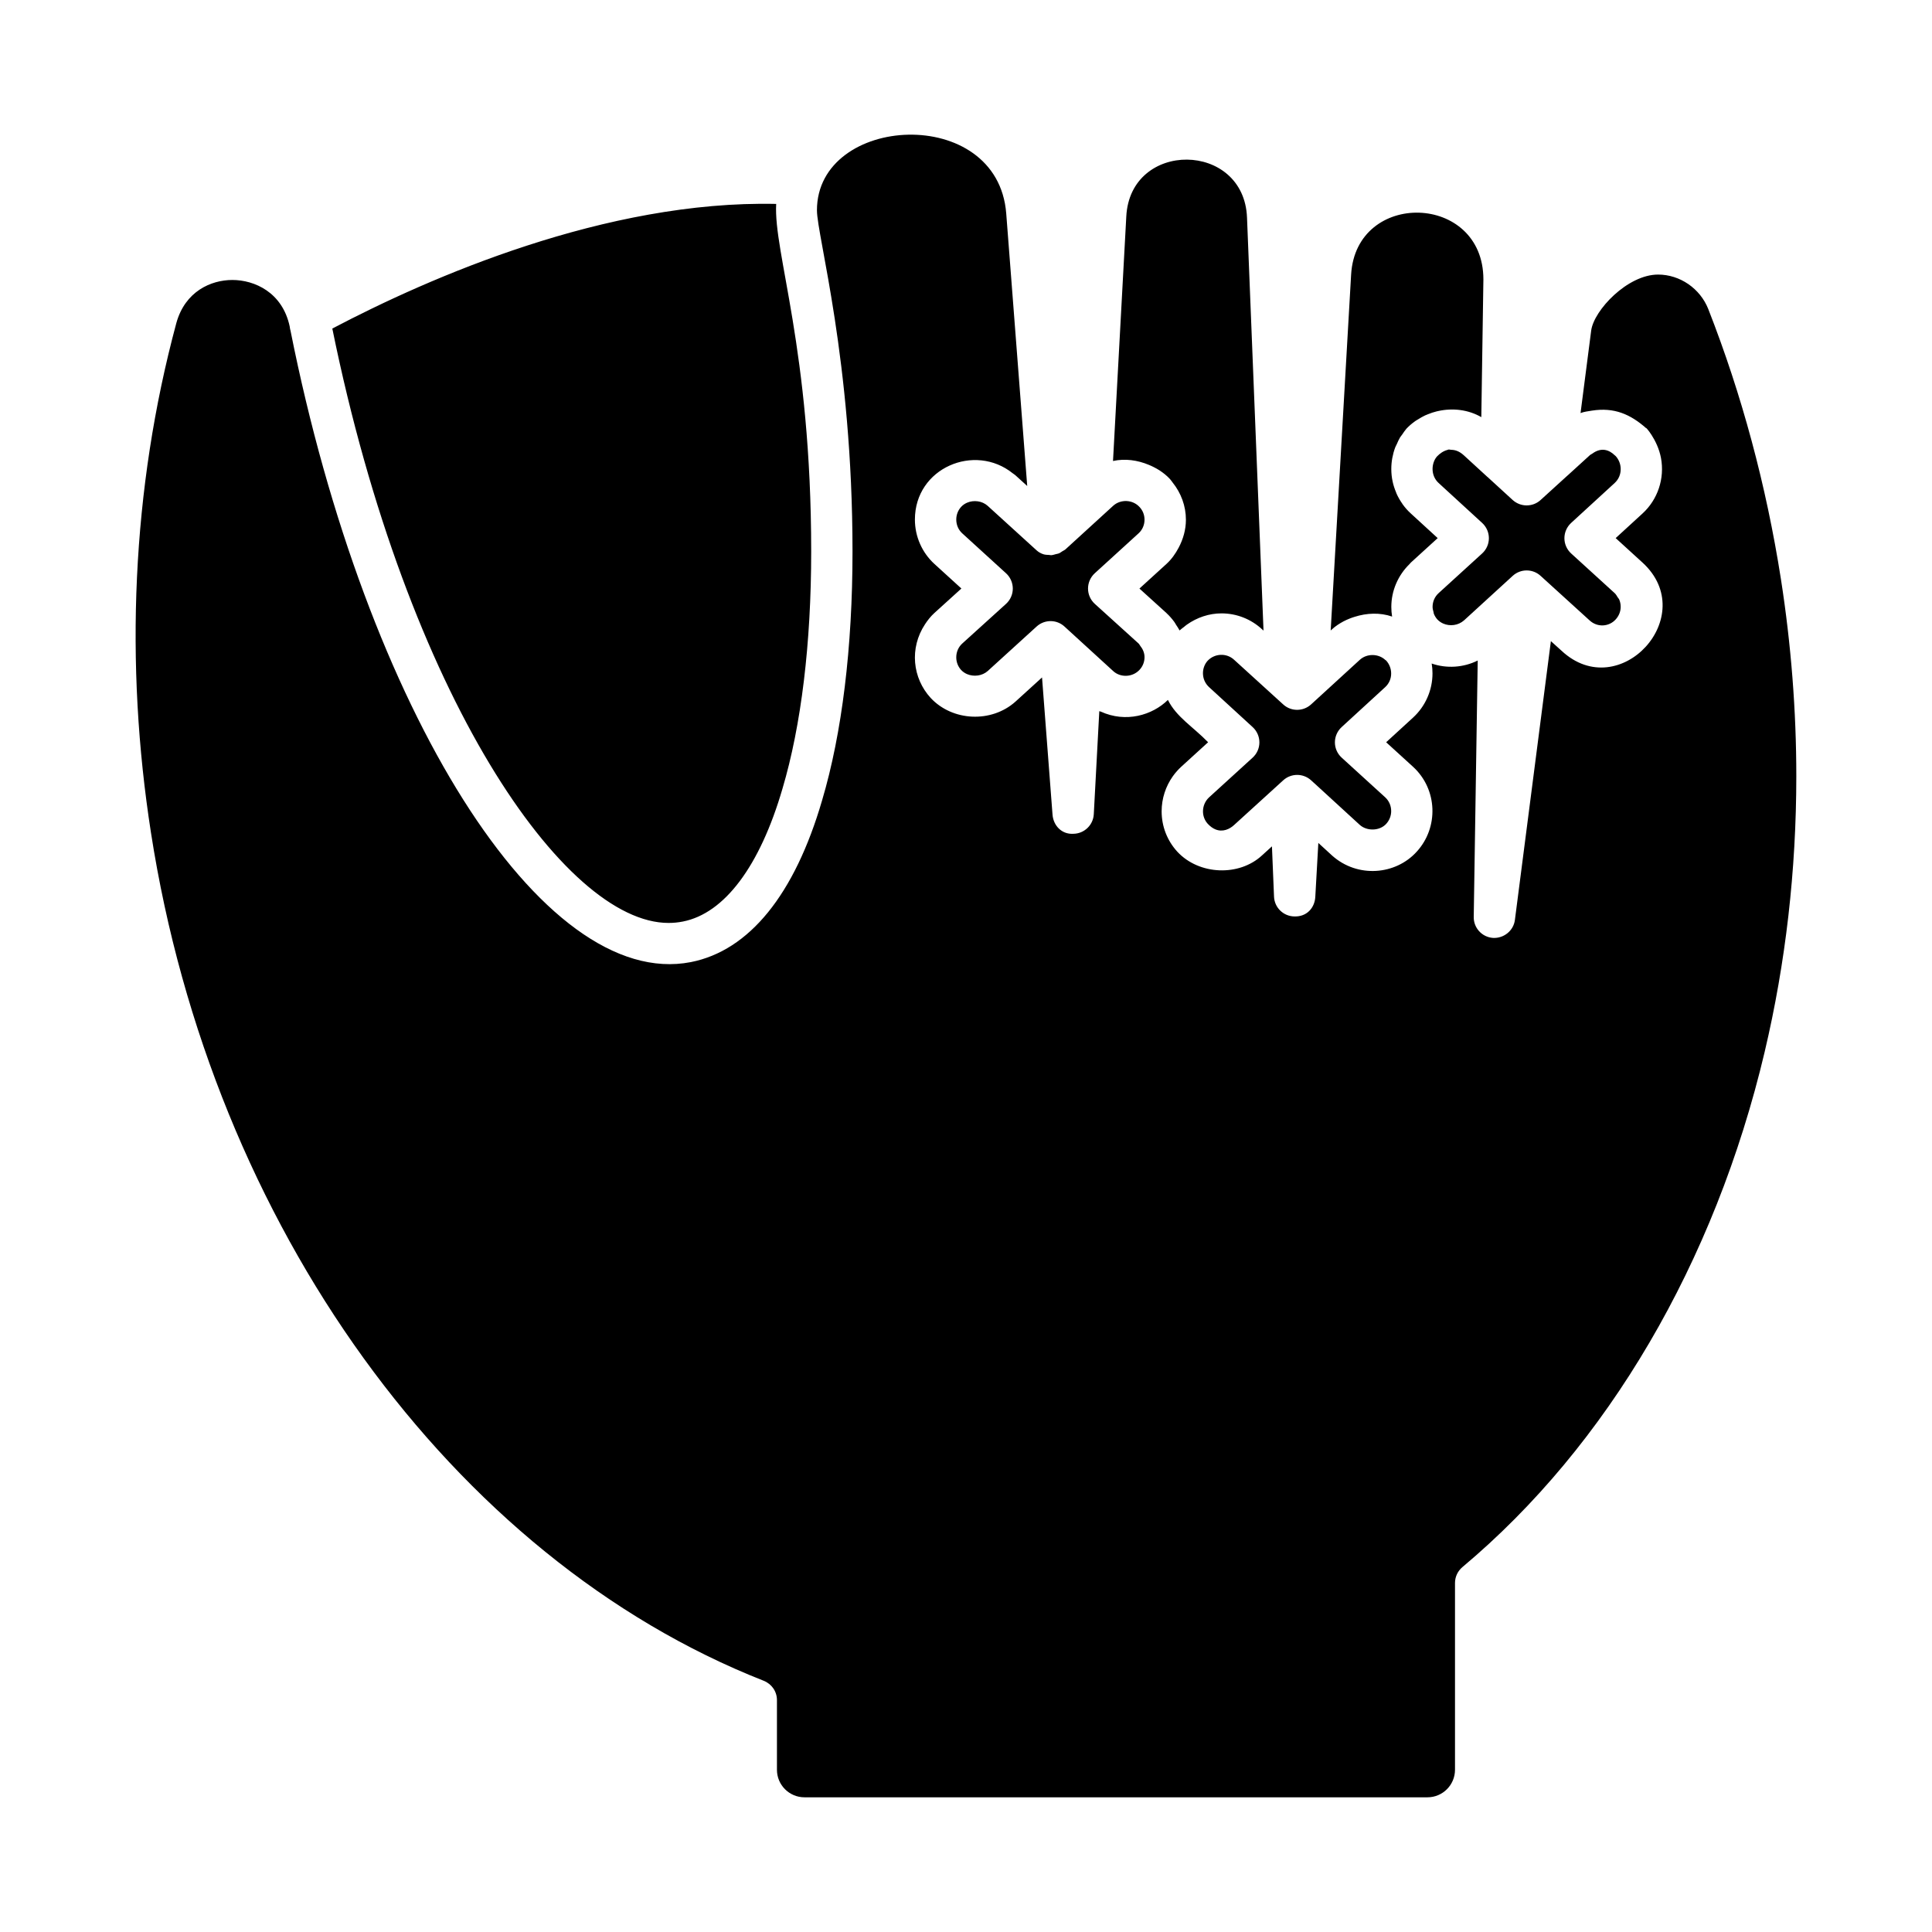
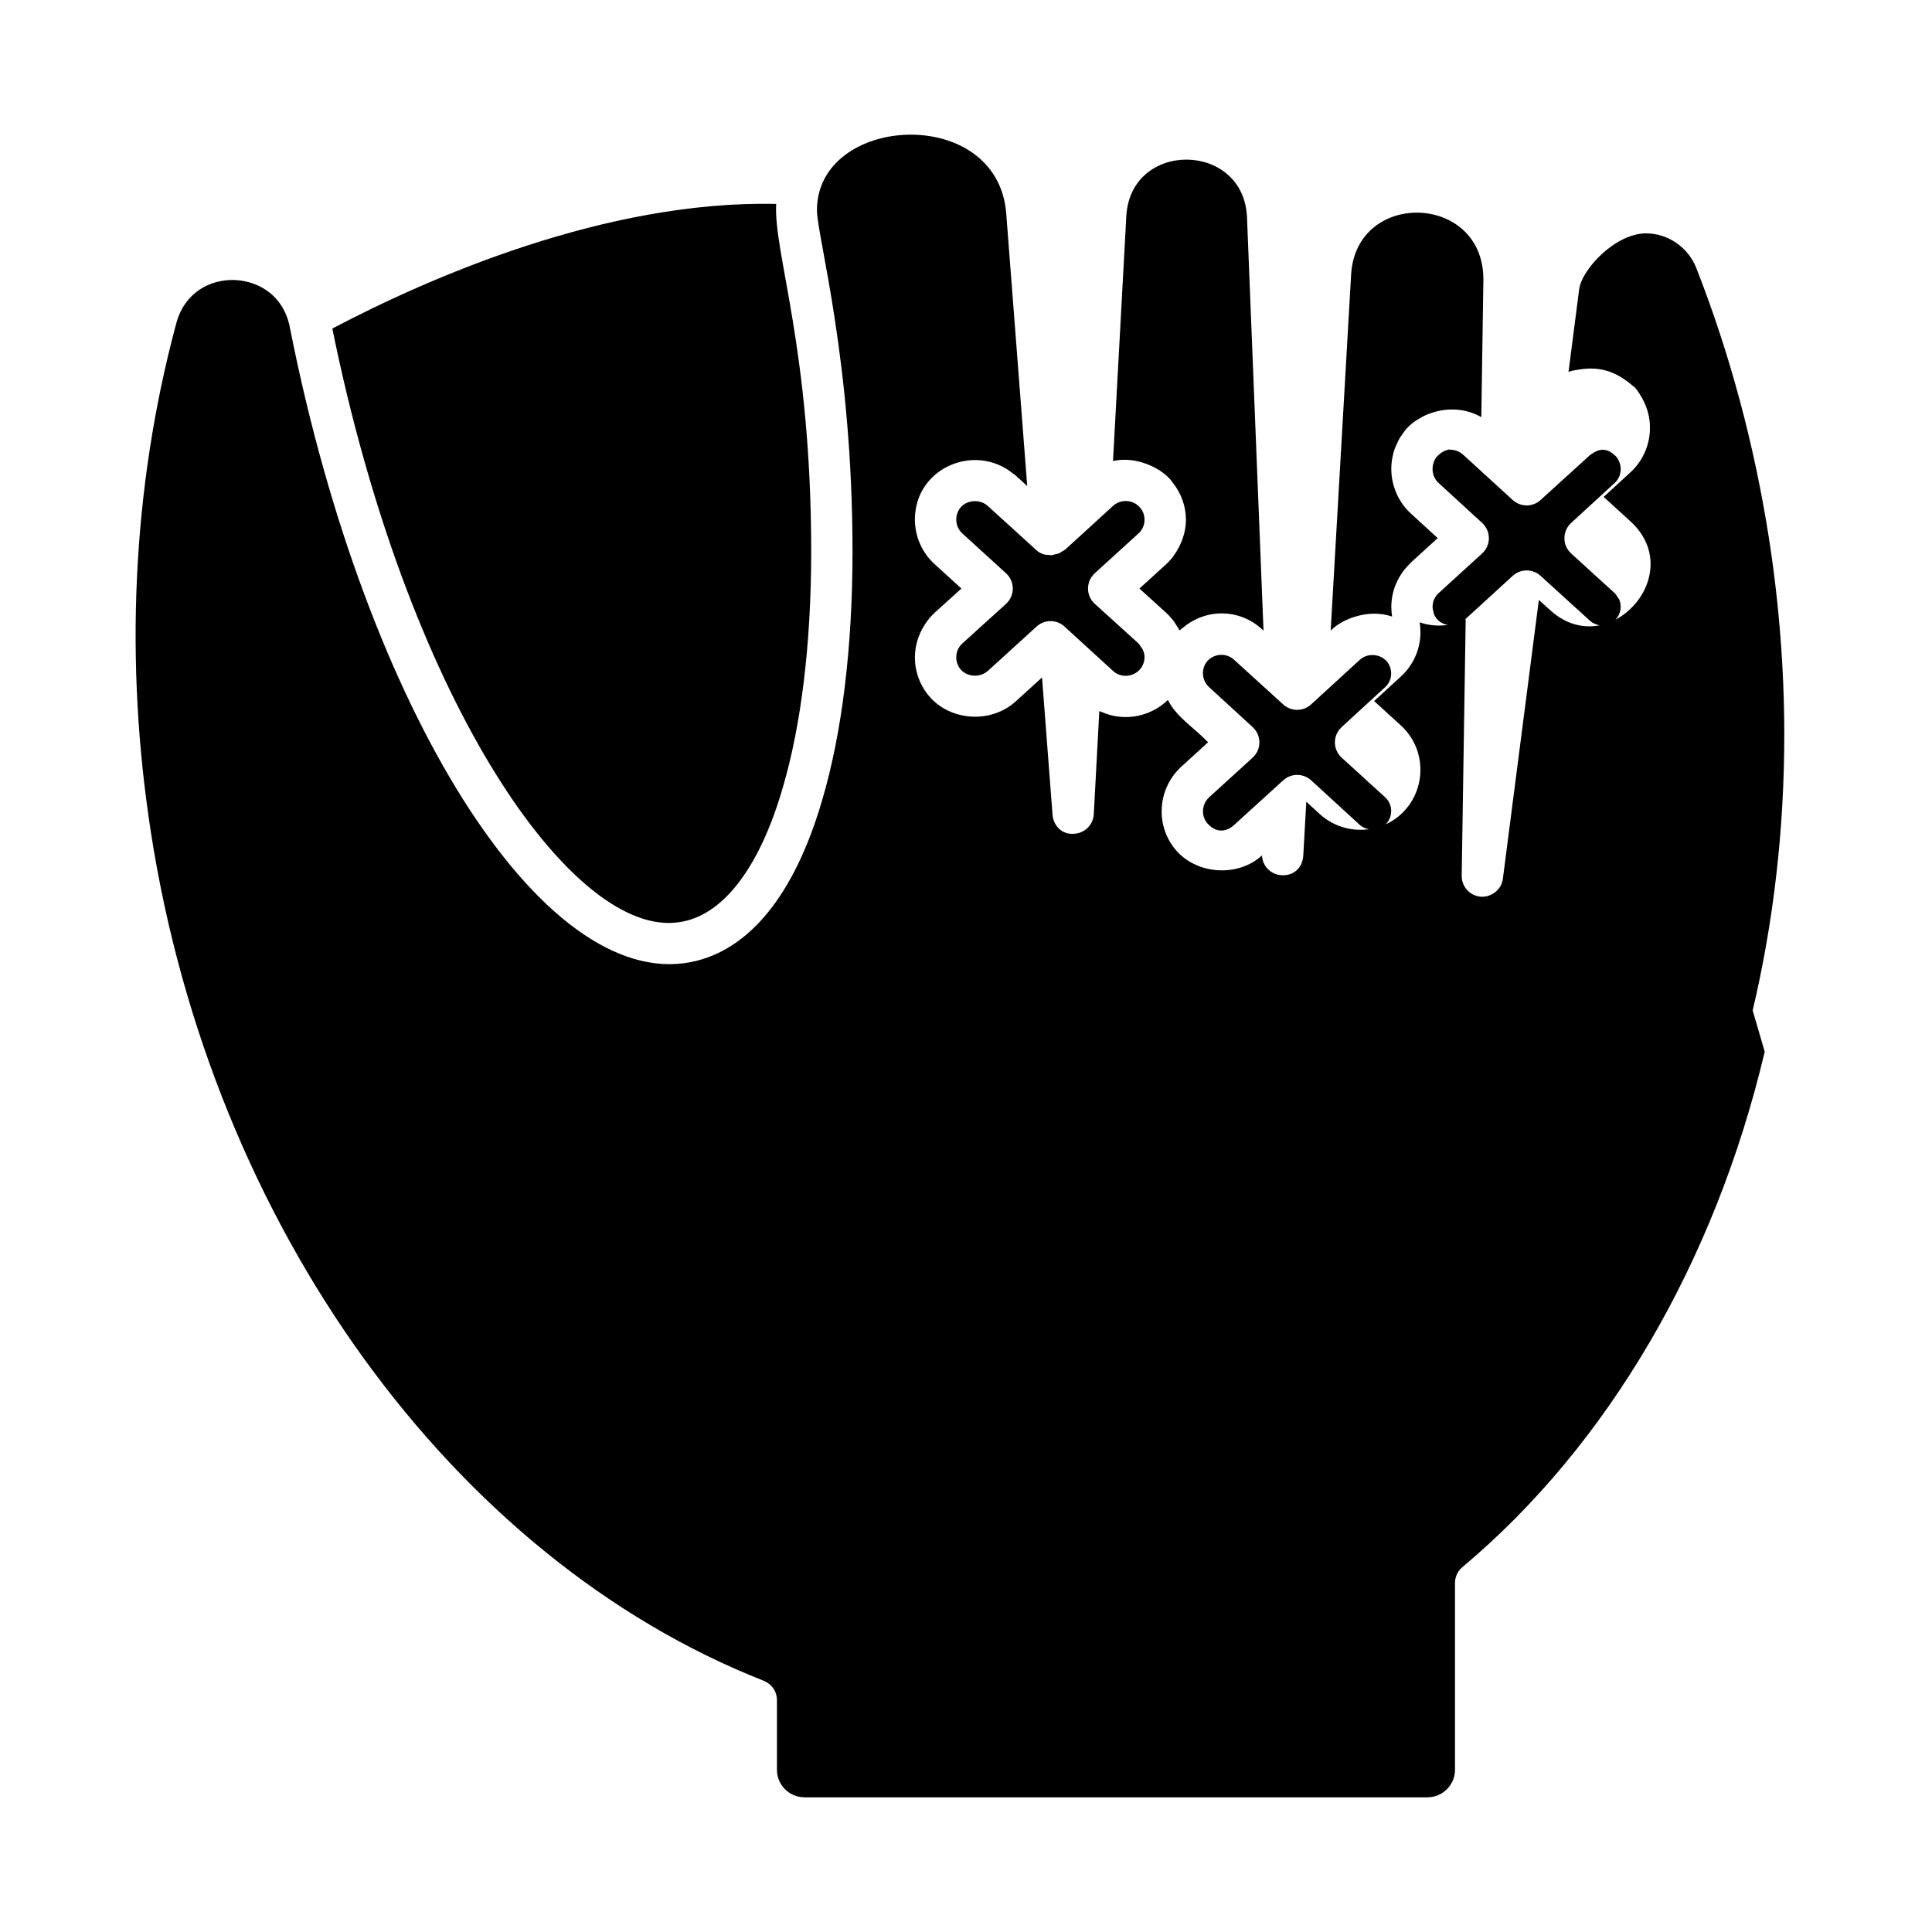
<svg xmlns="http://www.w3.org/2000/svg" fill="#000000" width="800px" height="800px" version="1.1" viewBox="144 144 512 512">
-   <path d="m552.26 276.52 7.125-6.484c0.012-0.012 0.027-0.016 0.043-0.027l5.883-5.363c0.23-0.215 0.434-0.254 0.656-0.422 2.469-1.832 4.562-0.914 5.902 0.383 0.098 0.094 0.227 0.172 0.316 0.27 0.848 0.949 1.316 2.172 1.316 3.441 0 1.434-0.57 2.738-1.605 3.688l-11.535 10.582c-1.133 1.043-1.777 2.512-1.777 4.043 0 1.539 0.648 3 1.789 4.043l11.531 10.512c0.348 0.32 0.566 0.727 0.805 1.117 0.113 0.184 0.289 0.328 0.375 0.52 0.27 0.613 0.414 1.281 0.414 1.98 0 1.227-0.465 2.402-1.312 3.336-1.77 1.977-4.856 2.195-6.938 0.266l-12.922-11.75c-1.055-0.992-2.402-1.484-3.75-1.484-1.328 0-2.66 0.484-3.707 1.449l-12.871 11.773c-1.582 1.406-3.797 1.621-5.539 0.855-0.582-0.258-1.113-0.625-1.555-1.098-0.402-0.449-0.715-0.969-0.93-1.527-0.051-0.133-0.039-0.281-0.078-0.418-0.125-0.441-0.246-0.891-0.25-1.359 0-1.418 0.57-2.715 1.598-3.656l11.535-10.516c1.141-1.043 1.789-2.504 1.789-4.043 0-1.531-0.641-3-1.777-4.043l-11.547-10.59c-1.031-0.949-1.602-2.266-1.602-3.715 0-1.273 0.457-2.5 1.16-3.305 0.746-0.777 1.691-1.465 2.777-1.738 0.086-0.02 0.152-0.082 0.238-0.098 0.242-0.043 0.523 0.055 0.777 0.062 1.02 0.023 2.121 0.344 3.344 1.465l6.211 5.695c0.02 0.016 0.043 0.023 0.059 0.039l6.664 6.102c2.102 1.906 5.297 1.91 7.387 0.016zm-41.184 49.59-11.535 10.582c-1.133 1.043-1.777 2.512-1.777 4.043 0 1.539 0.648 3 1.789 4.043l11.531 10.512c1.027 0.941 1.594 2.246 1.594 3.664 0 1.242-0.465 2.43-1.312 3.367-1.719 1.91-5.09 1.988-6.988 0.301l-12.113-11.102c-0.008-0.008-0.02-0.008-0.027-0.016l-0.805-0.738c-1.047-0.941-2.359-1.41-3.672-1.41-1.32 0-2.644 0.477-3.688 1.426l-13.035 11.863c-1.156 1.07-2.996 1.965-4.973 1.133-0.66-0.277-1.332-0.75-2.004-1.473-0.812-0.891-1.258-2.055-1.258-3.281 0-1.426 0.598-2.785 1.625-3.727l11.535-10.516c1.141-1.043 1.789-2.504 1.789-4.043 0-1.531-0.641-3-1.777-4.043l-11.547-10.59c-1.055-0.965-1.633-2.281-1.633-3.707 0-1.234 0.457-2.418 1.219-3.266 1.832-1.969 5-2.184 7.059-0.266l12.965 11.793c2.082 1.934 5.305 1.941 7.414 0.016l12.922-11.828c1.906-1.734 4.973-1.625 6.742 0.043 0.07 0.066 0.172 0.094 0.238 0.168 0.848 0.949 1.316 2.16 1.316 3.41 0.008 1.402-0.562 2.695-1.594 3.641zm-9.016-109.34c1.305-22.516 35.055-21.66 35.055 1.277l-0.551 36.5c-3.434-1.992-7.57-2.477-11.469-1.609-0.133 0.027-0.262 0.059-0.395 0.09-0.773 0.191-1.527 0.441-2.269 0.746-0.254 0.102-0.512 0.195-0.762 0.312-0.625 0.293-1.223 0.641-1.809 1.012-0.281 0.176-0.574 0.328-0.848 0.523-0.809 0.582-1.578 1.23-2.281 1.973v0.004s-0.004 0.004-0.004 0.004c-0.434 0.492-0.785 1.039-1.152 1.578-0.18 0.262-0.402 0.5-0.566 0.773-0.336 0.555-0.582 1.156-0.844 1.746-0.133 0.293-0.305 0.566-0.418 0.867-0.336 0.887-0.586 1.809-0.762 2.746-0.004 0.016-0.012 0.035-0.012 0.051-0.176 0.957-0.266 1.938-0.266 2.922 0 1.125 0.117 2.234 0.348 3.316 0.211 1.008 0.539 1.984 0.938 2.926 0.031 0.07 0.039 0.145 0.07 0.215 0.422 0.961 0.949 1.875 1.551 2.734 0.027 0.039 0.043 0.086 0.07 0.125 0.637 0.895 1.371 1.727 2.191 2.473l7.125 6.531-7.109 6.481s0 0.004-0.004 0.004l-0.004 0.004c-0.137 0.125-0.23 0.281-0.363 0.41-3.043 2.977-4.809 7.051-4.809 11.336v0.004 0.004c0 0.863 0.07 1.711 0.207 2.551-3.207-1.105-6.703-0.961-9.945 0.07-0.441 0.133-0.871 0.285-1.301 0.457-0.566 0.234-1.121 0.461-1.66 0.758-1.074 0.578-2.106 1.246-3.023 2.09l-0.348 0.312zm-59.582-15.375c1.023-20.328 31.254-20.027 31.996 0.312l4.371 109.41-0.348-0.316c-2.945-2.738-6.773-4.25-10.789-4.25-3.281 0-6.461 1.074-9.164 2.977-0.277 0.188-0.523 0.418-0.789 0.629-0.383 0.309-0.797 0.57-1.156 0.918-0.254-0.512-0.59-0.977-0.902-1.457-0.172-0.27-0.316-0.559-0.504-0.816-0.602-0.82-1.273-1.594-2.027-2.289-0.016-0.016-0.027-0.035-0.043-0.051-0.008-0.008-0.016-0.008-0.016-0.016l-7.144-6.473 7.16-6.523c1.348-1.23 2.387-2.711 3.227-4.297 1.207-2.273 1.93-4.797 1.93-7.418 0-3.637-1.285-7.086-3.519-9.863-0.238-0.297-0.434-0.621-0.695-0.902l-0.004-0.004v-0.004c-0.004-0.004-0.012-0.008-0.016-0.016-0.816-0.891-1.754-1.629-2.746-2.285-0.496-0.336-1.02-0.598-1.547-0.875-0.418-0.211-0.832-0.41-1.266-0.582-3.012-1.266-6.344-1.738-9.527-1.035zm-16.371 108.65c-2.082-1.926-5.289-1.918-7.387-0.016l-12.957 11.793c-1.477 1.32-3.711 1.578-5.481 0.824-0.59-0.254-1.129-0.621-1.578-1.098-0.828-0.914-1.285-2.098-1.285-3.344 0-0.715 0.141-1.395 0.41-2.016 0.27-0.617 0.664-1.176 1.168-1.637l11.609-10.516c1.141-1.035 1.797-2.504 1.797-4.051 0-1.539-0.648-3.016-1.789-4.059l-11.602-10.578c-1.027-0.934-1.59-2.238-1.59-3.664 0-1.254 0.457-2.445 1.285-3.352 0.445-0.484 0.984-0.855 1.574-1.109 1.766-0.762 3.984-0.488 5.441 0.809l13 11.828c0.523 0.477 1.141 0.812 1.797 1.023 0.477 0.152 0.984 0.164 1.492 0.184 0.195 0.008 0.375 0.074 0.57 0.062 0.43-0.023 0.836-0.168 1.258-0.281 0.277-0.074 0.562-0.098 0.828-0.211 0.305-0.129 0.555-0.348 0.836-0.523 0.297-0.188 0.629-0.32 0.887-0.555l12.383-11.312 0.23-0.211c1.961-1.777 5.168-1.676 6.996 0.336 0.848 0.906 1.312 2.09 1.312 3.344 0 1.406-0.562 2.695-1.574 3.621l-11.609 10.582c-1.141 1.043-1.789 2.516-1.789 4.059 0 1.547 0.656 3.016 1.797 4.051l11.598 10.504c0.188 0.172 0.277 0.41 0.434 0.605 0.688 0.855 1.145 1.871 1.145 3.016 0 1.254-0.465 2.438-1.312 3.344-1.867 2.031-5.086 2.109-6.988 0.348zm-76.41-112c-0.734 12.93 9.277 38.398 9.277 92.105 0 24.363-2.633 46.09-7.609 62.848-5.988 20.543-15.359 33.051-26.391 35.219-1.262 0.25-2.531 0.371-3.809 0.371-27.574 0-69.242-60.004-89.098-157.52 25.742-13.543 72.551-34.031 117.63-33.027zm261.97 224.66c-13.203 55.863-41.652 104.36-80.098 136.58-1.254 1.051-1.98 2.582-1.98 4.219v49.5c0 4.031-3.269 7.301-7.301 7.301h-165.09c-4.031 0-7.301-3.269-7.301-7.301v-18.469c0-2.277-1.398-4.281-3.516-5.117-82.465-32.48-146.2-120.68-162.37-224.71-6.961-44.629-5.172-90.984 6.723-135.11 2.332-8.406 9.191-11.402 14.84-11.402 5.824 0 13.254 3.231 15.195 12.309 0.051 0.508 0.148 0.906 0.215 1.113 20.066 100.7 66.676 175.02 106.09 167.35 15.473-3.051 27.508-17.883 34.789-42.875 5.269-17.734 8.059-40.531 8.059-65.941 0-50.77-9.426-83.625-9.426-90.43 0-25.453 47.918-28.242 50.164 0.871l5.562 72.203-0.883-0.805-2.281-2.074c-0.203-0.184-0.449-0.305-0.66-0.477-10.074-8.102-25.941-1.473-25.941 12.25 0 4.477 1.883 8.762 5.168 11.758l7.152 6.516-7.16 6.488c-0.965 0.879-1.766 1.898-2.473 2.973-4.188 6.336-3.328 14.289 1.504 19.551 5.789 6.195 16.086 6.652 22.441 0.977l7.059-6.422 2.781 36.375c0.227 2.867 2.418 5.254 5.527 5.055 2.887-0.035 5.246-2.305 5.406-5.184l1.461-27.309c0.125 0.062 0.27 0.062 0.398 0.117 6.609 3.019 13.621 0.992 17.785-3.098 2.246 4.535 6.621 7.074 10.652 11.215l-7.117 6.488c-0.824 0.758-1.562 1.594-2.207 2.492-1.926 2.695-2.992 5.961-2.992 9.324v0.004 0.004c0 3.965 1.461 7.75 4.156 10.695 5.789 6.231 16.395 6.594 22.441 0.984l2.637-2.402 0.551 13.32c0.113 2.922 2.504 5.234 5.426 5.254 3.25 0.102 5.34-2.254 5.512-5.168l0.805-14.312 3.656 3.352c6.75 6.027 16.852 5.144 22.426-1.043 0-0.004 0.004-0.004 0.004-0.008 0.004-0.004 0.012-0.008 0.016-0.016 5.789-6.348 5.555-16.465-1.012-22.477l-0.008-0.008-7.109-6.481 7.117-6.523c3.281-3 5.164-7.273 5.164-11.723 0-0.883-0.07-1.754-0.215-2.617 3.949 1.375 8.422 1.09 12.199-0.797l-1.055 67.961c-0.043 2.902 2.188 5.34 5.086 5.547 2.844 0.172 5.453-1.867 5.824-4.762l9.535-73.887 2.852 2.574c15.32 14.246 36.875-9.254 21.434-23.387-0.73-0.668-7.848-7.156-7.117-6.488l7.117-6.523c4.035-3.695 5.906-9.273 4.891-14.711-0.926-4.977-4.41-8.625-3.918-7.887-4.172-3.688-8.477-5.602-14.418-4.656-1.008 0.168-2.031 0.273-2.981 0.645l2.824-21.898c0.723-5.34 9.602-14.809 17.727-14.809 5.789 0 11.137 3.68 13.297 9.133 8.883 22.66 15.367 46.738 19.254 71.57 2.711 17.371 4.078 34.945 4.078 52.254-0.004 24.914-2.82 49.473-8.375 72.98z" />
+   <path d="m552.26 276.52 7.125-6.484c0.012-0.012 0.027-0.016 0.043-0.027l5.883-5.363c0.23-0.215 0.434-0.254 0.656-0.422 2.469-1.832 4.562-0.914 5.902 0.383 0.098 0.094 0.227 0.172 0.316 0.27 0.848 0.949 1.316 2.172 1.316 3.441 0 1.434-0.57 2.738-1.605 3.688l-11.535 10.582c-1.133 1.043-1.777 2.512-1.777 4.043 0 1.539 0.648 3 1.789 4.043l11.531 10.512c0.348 0.32 0.566 0.727 0.805 1.117 0.113 0.184 0.289 0.328 0.375 0.52 0.27 0.613 0.414 1.281 0.414 1.98 0 1.227-0.465 2.402-1.312 3.336-1.77 1.977-4.856 2.195-6.938 0.266l-12.922-11.75c-1.055-0.992-2.402-1.484-3.75-1.484-1.328 0-2.66 0.484-3.707 1.449l-12.871 11.773c-1.582 1.406-3.797 1.621-5.539 0.855-0.582-0.258-1.113-0.625-1.555-1.098-0.402-0.449-0.715-0.969-0.93-1.527-0.051-0.133-0.039-0.281-0.078-0.418-0.125-0.441-0.246-0.891-0.25-1.359 0-1.418 0.57-2.715 1.598-3.656l11.535-10.516c1.141-1.043 1.789-2.504 1.789-4.043 0-1.531-0.641-3-1.777-4.043l-11.547-10.59c-1.031-0.949-1.602-2.266-1.602-3.715 0-1.273 0.457-2.5 1.16-3.305 0.746-0.777 1.691-1.465 2.777-1.738 0.086-0.02 0.152-0.082 0.238-0.098 0.242-0.043 0.523 0.055 0.777 0.062 1.02 0.023 2.121 0.344 3.344 1.465l6.211 5.695c0.02 0.016 0.043 0.023 0.059 0.039l6.664 6.102c2.102 1.906 5.297 1.91 7.387 0.016zm-41.184 49.59-11.535 10.582c-1.133 1.043-1.777 2.512-1.777 4.043 0 1.539 0.648 3 1.789 4.043l11.531 10.512c1.027 0.941 1.594 2.246 1.594 3.664 0 1.242-0.465 2.43-1.312 3.367-1.719 1.91-5.09 1.988-6.988 0.301l-12.113-11.102c-0.008-0.008-0.02-0.008-0.027-0.016l-0.805-0.738c-1.047-0.941-2.359-1.41-3.672-1.41-1.32 0-2.644 0.477-3.688 1.426l-13.035 11.863c-1.156 1.07-2.996 1.965-4.973 1.133-0.66-0.277-1.332-0.75-2.004-1.473-0.812-0.891-1.258-2.055-1.258-3.281 0-1.426 0.598-2.785 1.625-3.727l11.535-10.516c1.141-1.043 1.789-2.504 1.789-4.043 0-1.531-0.641-3-1.777-4.043l-11.547-10.59c-1.055-0.965-1.633-2.281-1.633-3.707 0-1.234 0.457-2.418 1.219-3.266 1.832-1.969 5-2.184 7.059-0.266l12.965 11.793c2.082 1.934 5.305 1.941 7.414 0.016l12.922-11.828c1.906-1.734 4.973-1.625 6.742 0.043 0.07 0.066 0.172 0.094 0.238 0.168 0.848 0.949 1.316 2.16 1.316 3.41 0.008 1.402-0.562 2.695-1.594 3.641zm-9.016-109.34c1.305-22.516 35.055-21.66 35.055 1.277l-0.551 36.5c-3.434-1.992-7.57-2.477-11.469-1.609-0.133 0.027-0.262 0.059-0.395 0.09-0.773 0.191-1.527 0.441-2.269 0.746-0.254 0.102-0.512 0.195-0.762 0.312-0.625 0.293-1.223 0.641-1.809 1.012-0.281 0.176-0.574 0.328-0.848 0.523-0.809 0.582-1.578 1.23-2.281 1.973v0.004s-0.004 0.004-0.004 0.004c-0.434 0.492-0.785 1.039-1.152 1.578-0.18 0.262-0.402 0.5-0.566 0.773-0.336 0.555-0.582 1.156-0.844 1.746-0.133 0.293-0.305 0.566-0.418 0.867-0.336 0.887-0.586 1.809-0.762 2.746-0.004 0.016-0.012 0.035-0.012 0.051-0.176 0.957-0.266 1.938-0.266 2.922 0 1.125 0.117 2.234 0.348 3.316 0.211 1.008 0.539 1.984 0.938 2.926 0.031 0.07 0.039 0.145 0.07 0.215 0.422 0.961 0.949 1.875 1.551 2.734 0.027 0.039 0.043 0.086 0.07 0.125 0.637 0.895 1.371 1.727 2.191 2.473l7.125 6.531-7.109 6.481s0 0.004-0.004 0.004l-0.004 0.004c-0.137 0.125-0.23 0.281-0.363 0.41-3.043 2.977-4.809 7.051-4.809 11.336v0.004 0.004c0 0.863 0.07 1.711 0.207 2.551-3.207-1.105-6.703-0.961-9.945 0.07-0.441 0.133-0.871 0.285-1.301 0.457-0.566 0.234-1.121 0.461-1.66 0.758-1.074 0.578-2.106 1.246-3.023 2.09l-0.348 0.312zm-59.582-15.375c1.023-20.328 31.254-20.027 31.996 0.312l4.371 109.41-0.348-0.316c-2.945-2.738-6.773-4.25-10.789-4.25-3.281 0-6.461 1.074-9.164 2.977-0.277 0.188-0.523 0.418-0.789 0.629-0.383 0.309-0.797 0.57-1.156 0.918-0.254-0.512-0.59-0.977-0.902-1.457-0.172-0.27-0.316-0.559-0.504-0.816-0.602-0.82-1.273-1.594-2.027-2.289-0.016-0.016-0.027-0.035-0.043-0.051-0.008-0.008-0.016-0.008-0.016-0.016l-7.144-6.473 7.16-6.523c1.348-1.23 2.387-2.711 3.227-4.297 1.207-2.273 1.93-4.797 1.93-7.418 0-3.637-1.285-7.086-3.519-9.863-0.238-0.297-0.434-0.621-0.695-0.902l-0.004-0.004v-0.004c-0.004-0.004-0.012-0.008-0.016-0.016-0.816-0.891-1.754-1.629-2.746-2.285-0.496-0.336-1.02-0.598-1.547-0.875-0.418-0.211-0.832-0.41-1.266-0.582-3.012-1.266-6.344-1.738-9.527-1.035zm-16.371 108.65c-2.082-1.926-5.289-1.918-7.387-0.016l-12.957 11.793c-1.477 1.32-3.711 1.578-5.481 0.824-0.59-0.254-1.129-0.621-1.578-1.098-0.828-0.914-1.285-2.098-1.285-3.344 0-0.715 0.141-1.395 0.41-2.016 0.27-0.617 0.664-1.176 1.168-1.637l11.609-10.516c1.141-1.035 1.797-2.504 1.797-4.051 0-1.539-0.648-3.016-1.789-4.059l-11.602-10.578c-1.027-0.934-1.59-2.238-1.59-3.664 0-1.254 0.457-2.445 1.285-3.352 0.445-0.484 0.984-0.855 1.574-1.109 1.766-0.762 3.984-0.488 5.441 0.809l13 11.828c0.523 0.477 1.141 0.812 1.797 1.023 0.477 0.152 0.984 0.164 1.492 0.184 0.195 0.008 0.375 0.074 0.57 0.062 0.43-0.023 0.836-0.168 1.258-0.281 0.277-0.074 0.562-0.098 0.828-0.211 0.305-0.129 0.555-0.348 0.836-0.523 0.297-0.188 0.629-0.32 0.887-0.555l12.383-11.312 0.23-0.211c1.961-1.777 5.168-1.676 6.996 0.336 0.848 0.906 1.312 2.09 1.312 3.344 0 1.406-0.562 2.695-1.574 3.621l-11.609 10.582c-1.141 1.043-1.789 2.516-1.789 4.059 0 1.547 0.656 3.016 1.797 4.051l11.598 10.504c0.188 0.172 0.277 0.41 0.434 0.605 0.688 0.855 1.145 1.871 1.145 3.016 0 1.254-0.465 2.438-1.312 3.344-1.867 2.031-5.086 2.109-6.988 0.348zm-76.41-112c-0.734 12.93 9.277 38.398 9.277 92.105 0 24.363-2.633 46.09-7.609 62.848-5.988 20.543-15.359 33.051-26.391 35.219-1.262 0.25-2.531 0.371-3.809 0.371-27.574 0-69.242-60.004-89.098-157.52 25.742-13.543 72.551-34.031 117.63-33.027zm261.97 224.66c-13.203 55.863-41.652 104.36-80.098 136.58-1.254 1.051-1.98 2.582-1.98 4.219v49.5c0 4.031-3.269 7.301-7.301 7.301h-165.09c-4.031 0-7.301-3.269-7.301-7.301v-18.469c0-2.277-1.398-4.281-3.516-5.117-82.465-32.48-146.2-120.68-162.37-224.71-6.961-44.629-5.172-90.984 6.723-135.11 2.332-8.406 9.191-11.402 14.84-11.402 5.824 0 13.254 3.231 15.195 12.309 0.051 0.508 0.148 0.906 0.215 1.113 20.066 100.7 66.676 175.02 106.09 167.35 15.473-3.051 27.508-17.883 34.789-42.875 5.269-17.734 8.059-40.531 8.059-65.941 0-50.77-9.426-83.625-9.426-90.43 0-25.453 47.918-28.242 50.164 0.871l5.562 72.203-0.883-0.805-2.281-2.074c-0.203-0.184-0.449-0.305-0.66-0.477-10.074-8.102-25.941-1.473-25.941 12.25 0 4.477 1.883 8.762 5.168 11.758l7.152 6.516-7.16 6.488c-0.965 0.879-1.766 1.898-2.473 2.973-4.188 6.336-3.328 14.289 1.504 19.551 5.789 6.195 16.086 6.652 22.441 0.977l7.059-6.422 2.781 36.375c0.227 2.867 2.418 5.254 5.527 5.055 2.887-0.035 5.246-2.305 5.406-5.184l1.461-27.309c0.125 0.062 0.27 0.062 0.398 0.117 6.609 3.019 13.621 0.992 17.785-3.098 2.246 4.535 6.621 7.074 10.652 11.215l-7.117 6.488c-0.824 0.758-1.562 1.594-2.207 2.492-1.926 2.695-2.992 5.961-2.992 9.324v0.004 0.004c0 3.965 1.461 7.75 4.156 10.695 5.789 6.231 16.395 6.594 22.441 0.984c0.113 2.922 2.504 5.234 5.426 5.254 3.25 0.102 5.34-2.254 5.512-5.168l0.805-14.312 3.656 3.352c6.75 6.027 16.852 5.144 22.426-1.043 0-0.004 0.004-0.004 0.004-0.008 0.004-0.004 0.012-0.008 0.016-0.016 5.789-6.348 5.555-16.465-1.012-22.477l-0.008-0.008-7.109-6.481 7.117-6.523c3.281-3 5.164-7.273 5.164-11.723 0-0.883-0.07-1.754-0.215-2.617 3.949 1.375 8.422 1.09 12.199-0.797l-1.055 67.961c-0.043 2.902 2.188 5.34 5.086 5.547 2.844 0.172 5.453-1.867 5.824-4.762l9.535-73.887 2.852 2.574c15.32 14.246 36.875-9.254 21.434-23.387-0.73-0.668-7.848-7.156-7.117-6.488l7.117-6.523c4.035-3.695 5.906-9.273 4.891-14.711-0.926-4.977-4.41-8.625-3.918-7.887-4.172-3.688-8.477-5.602-14.418-4.656-1.008 0.168-2.031 0.273-2.981 0.645l2.824-21.898c0.723-5.34 9.602-14.809 17.727-14.809 5.789 0 11.137 3.68 13.297 9.133 8.883 22.66 15.367 46.738 19.254 71.57 2.711 17.371 4.078 34.945 4.078 52.254-0.004 24.914-2.82 49.473-8.375 72.98z" />
</svg>